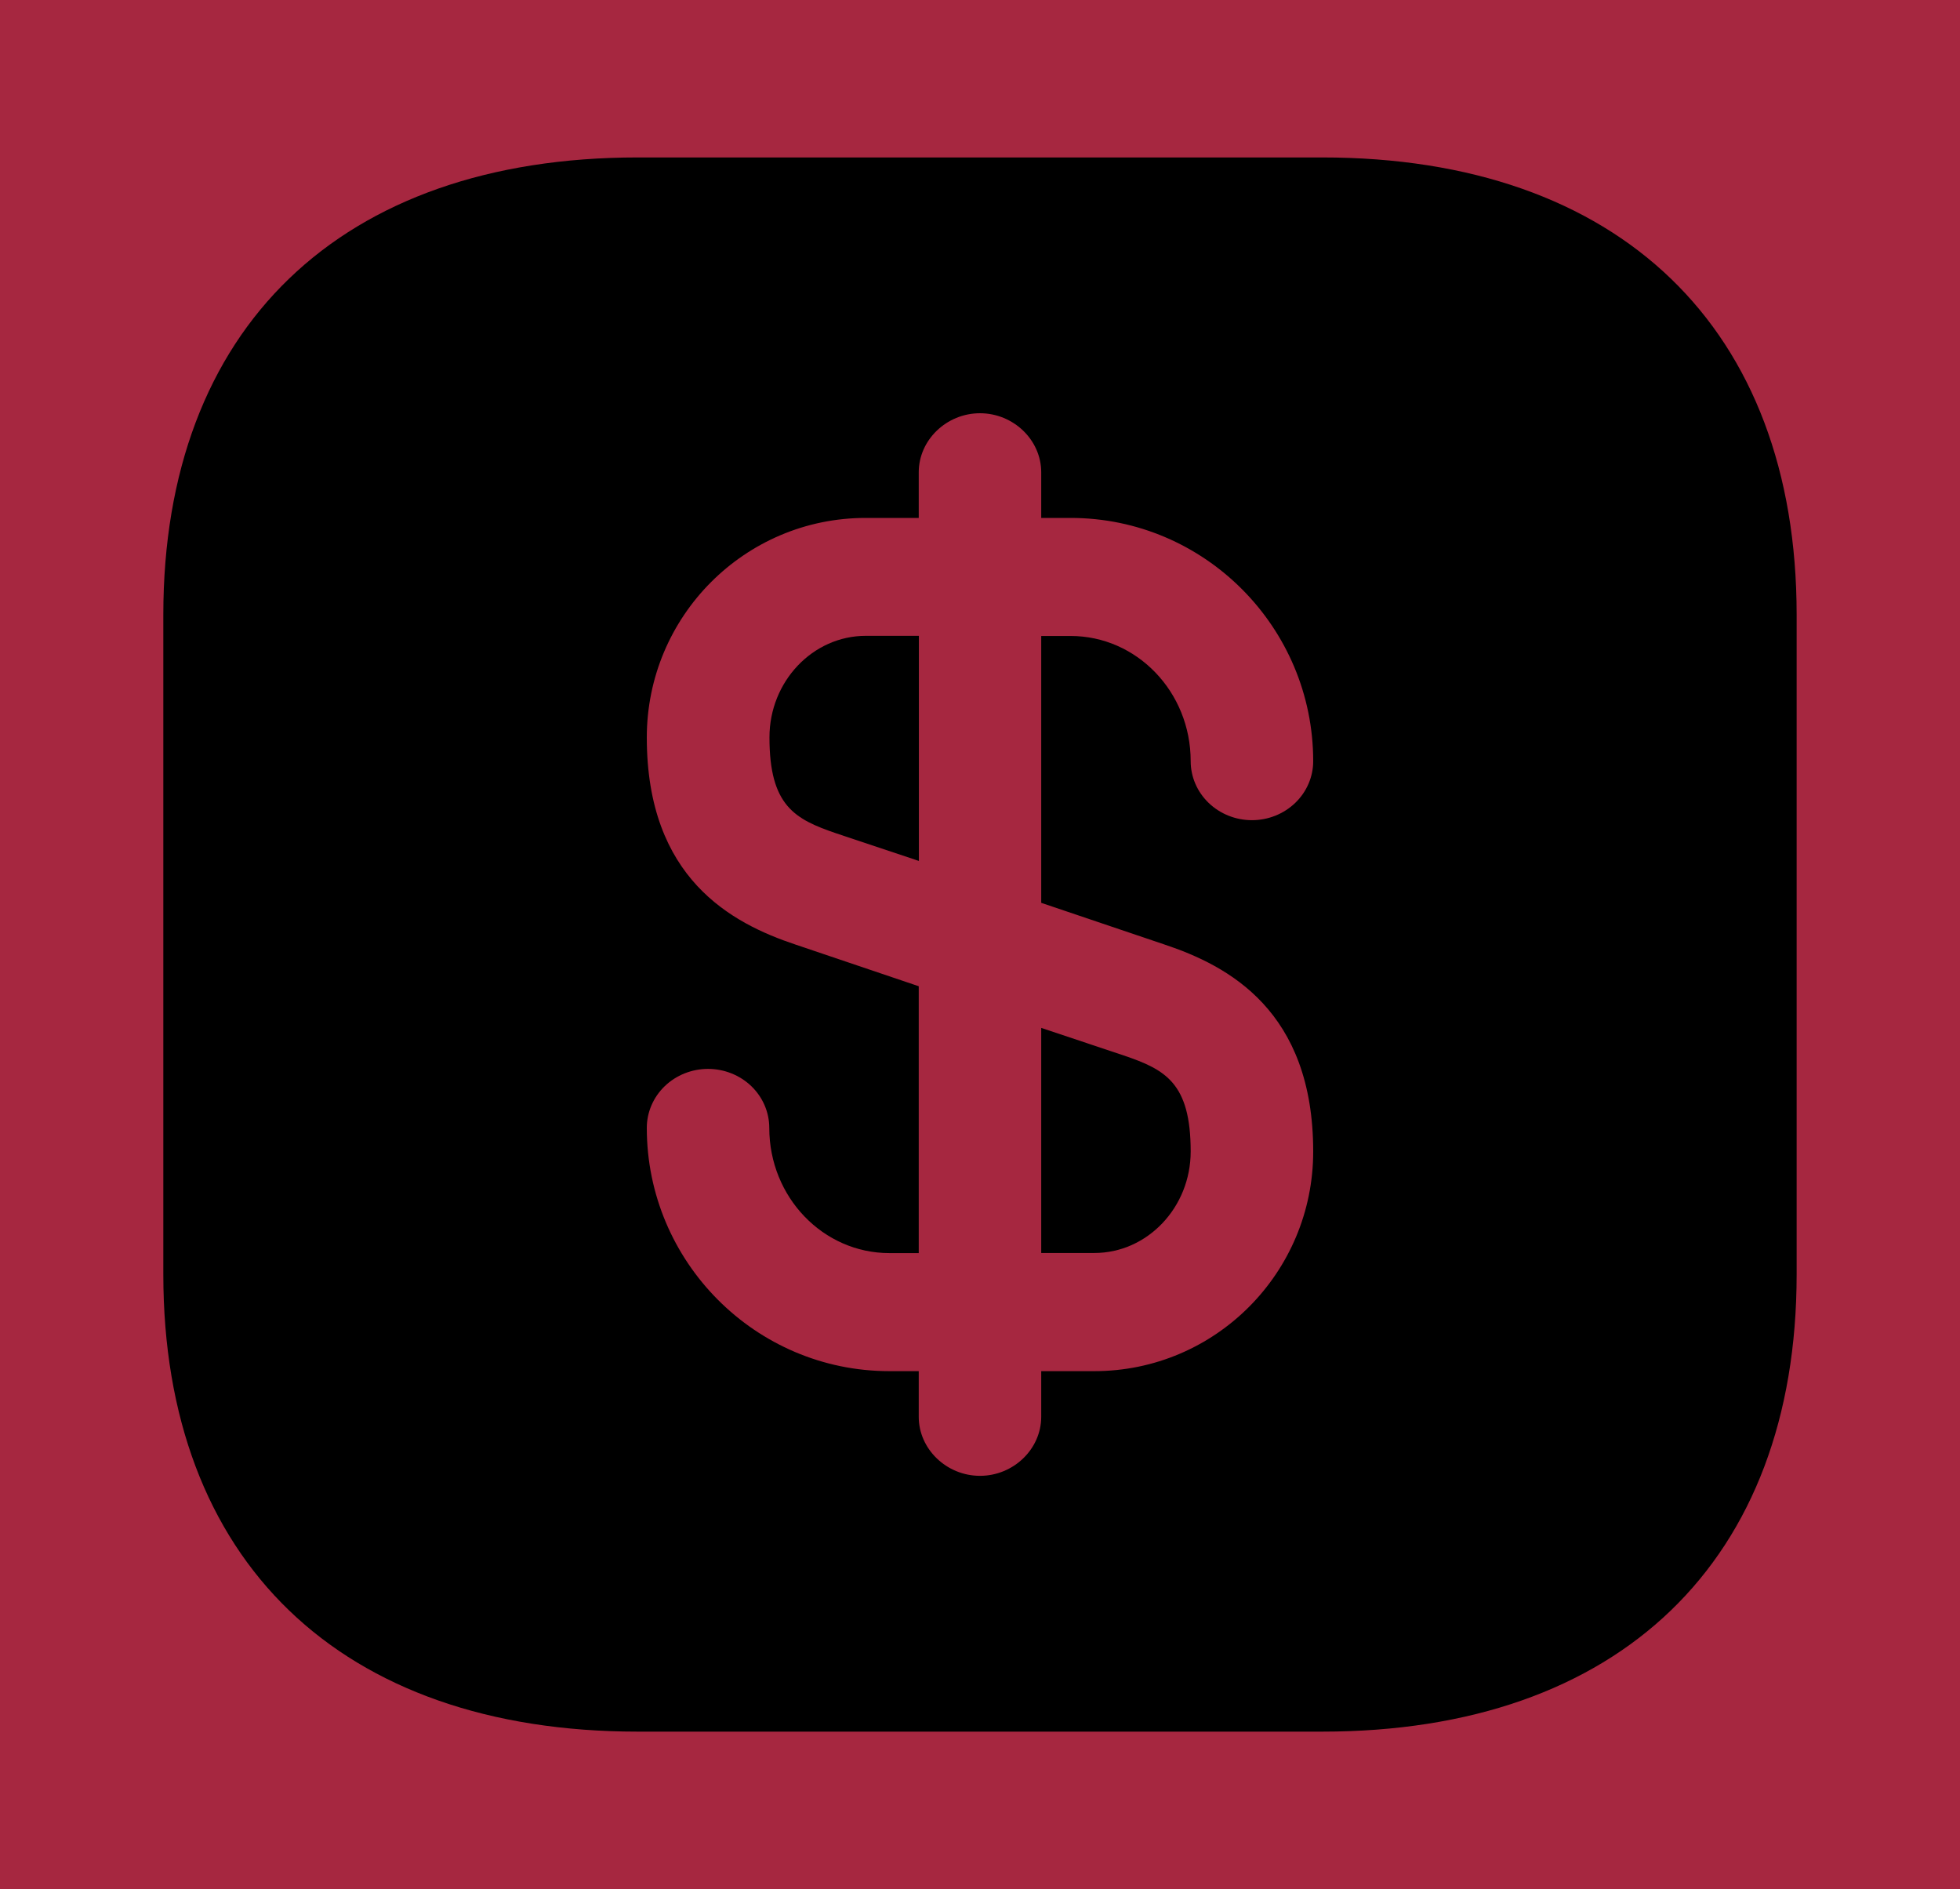
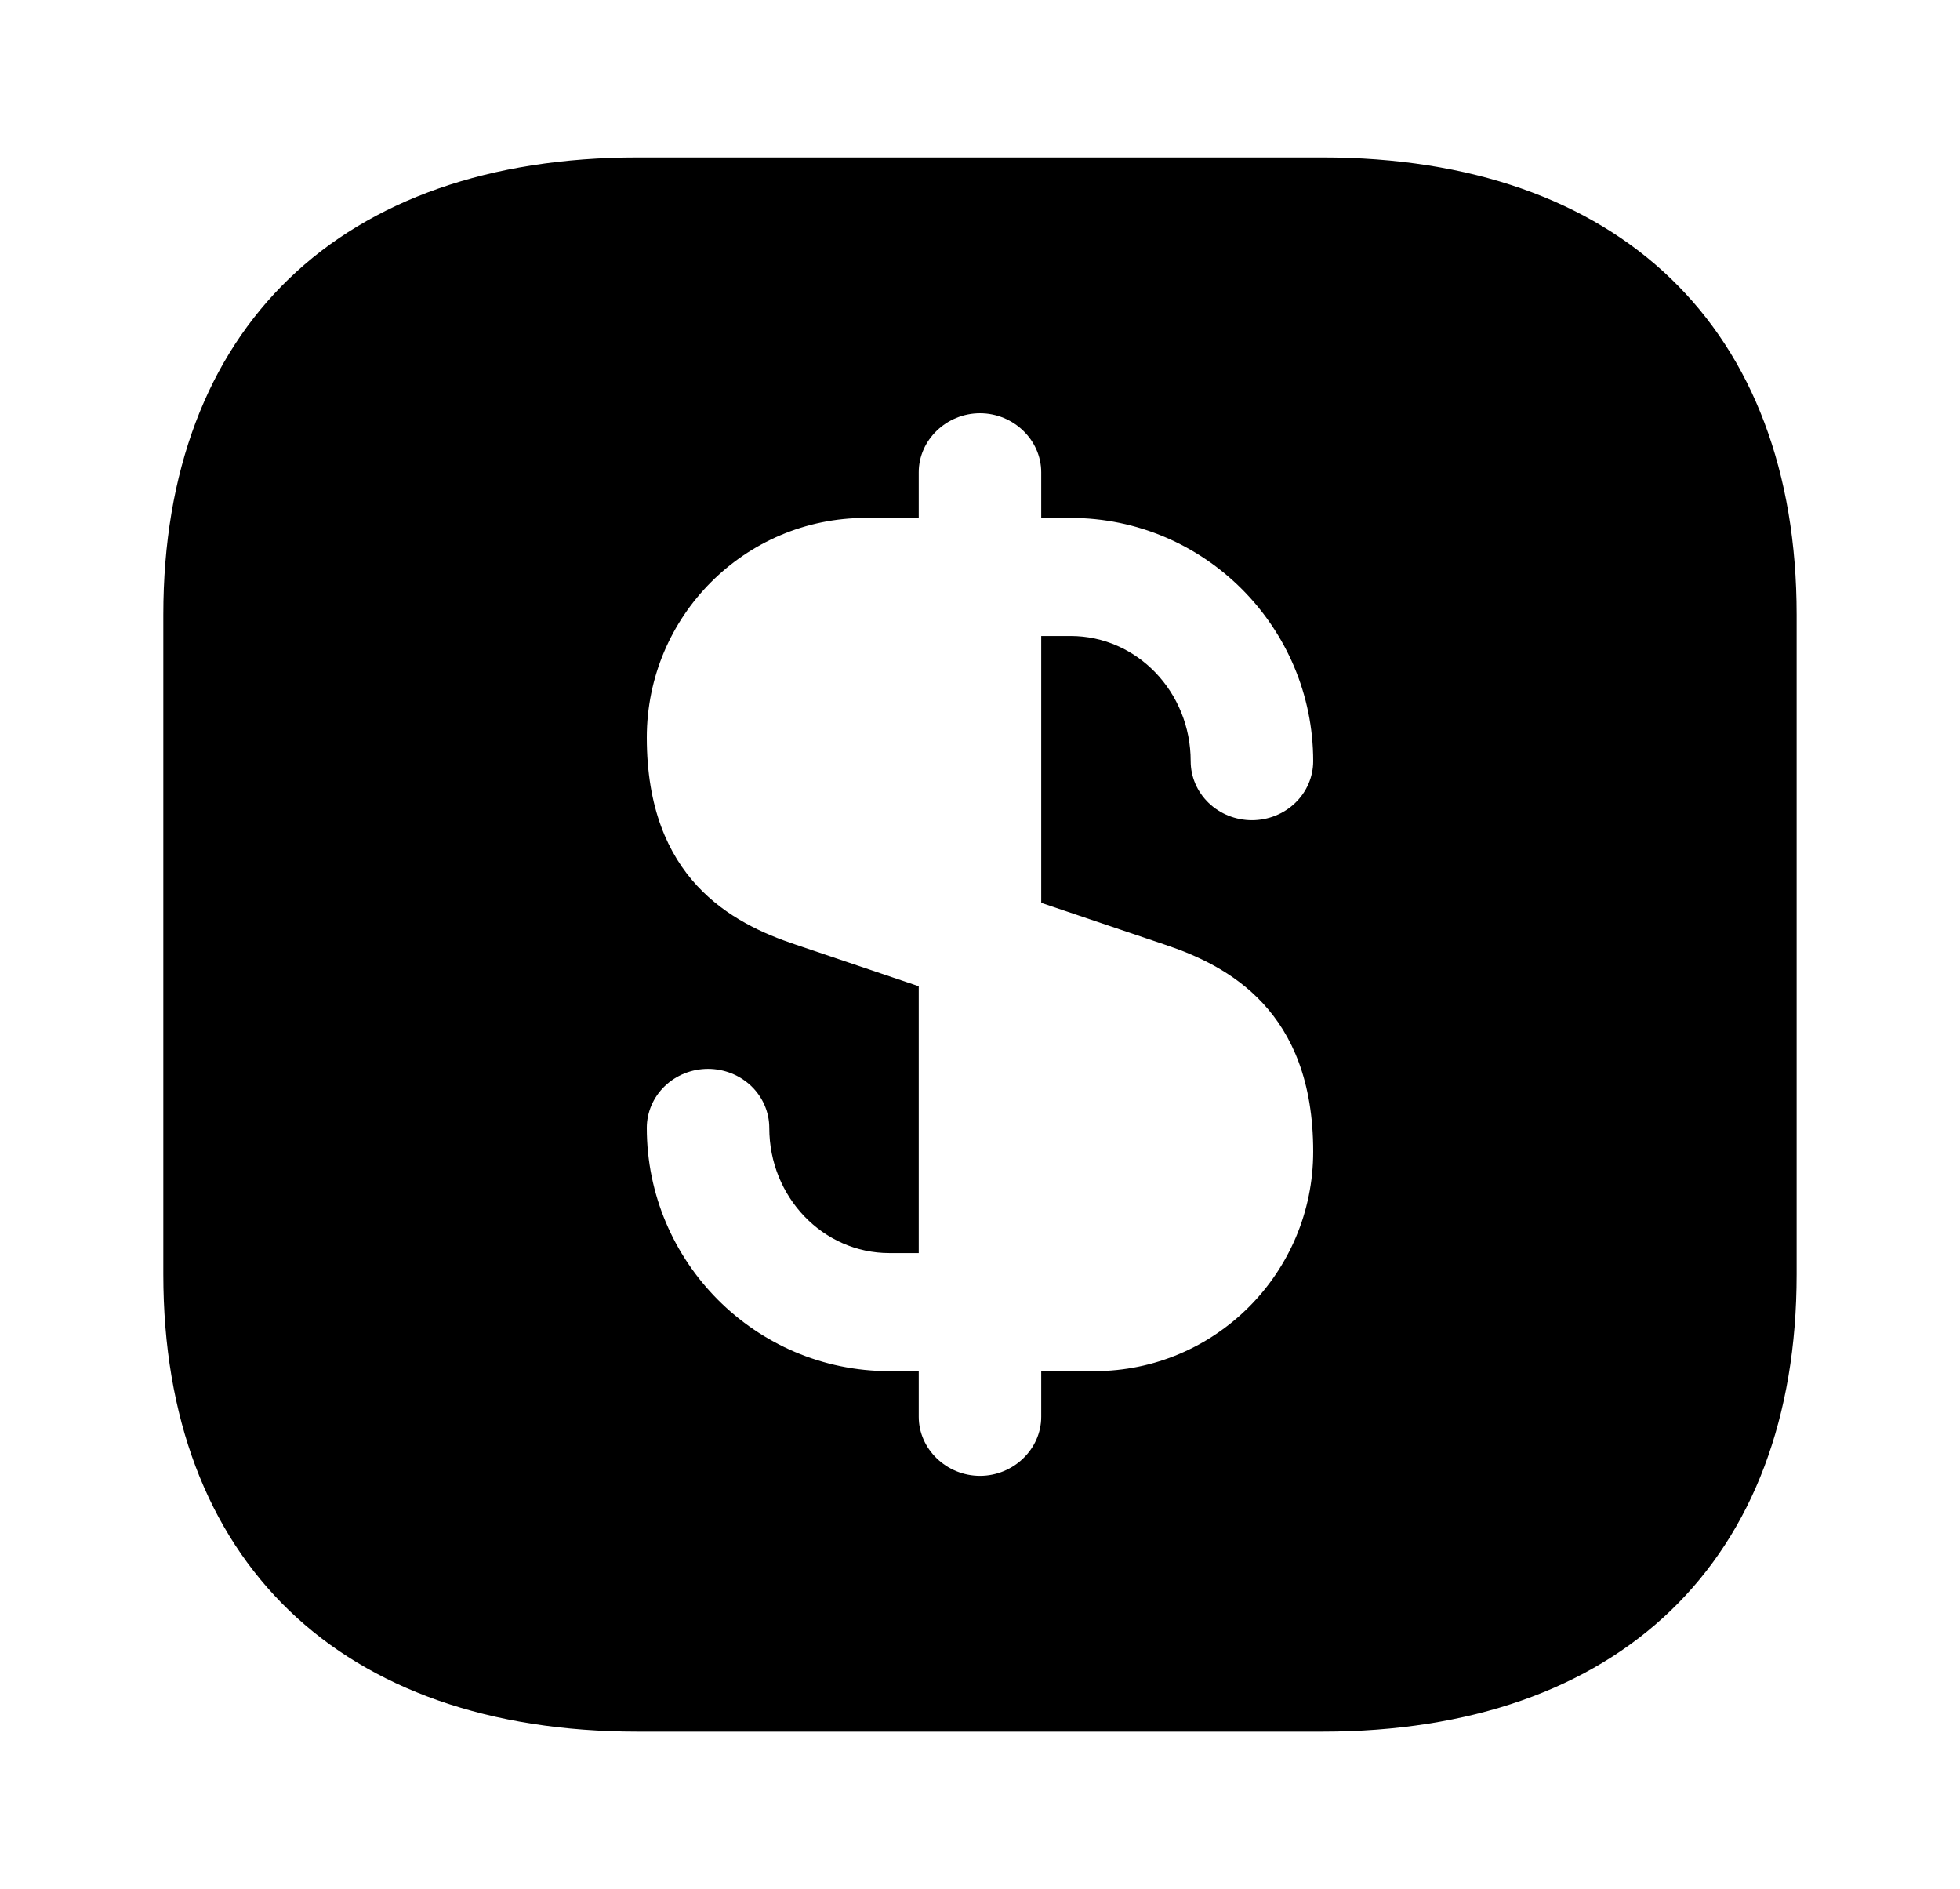
<svg xmlns="http://www.w3.org/2000/svg" width="55" height="53" viewBox="0 0 55 53" fill="none">
-   <rect width="55" height="53" fill="#A62740" />
-   <path d="M25.785 17.839V24.155L23.471 23.382C22.302 22.984 21.592 22.609 21.592 20.688C21.592 19.12 22.806 17.839 24.296 17.839H25.785ZM33.412 32.306C33.412 33.874 32.198 35.154 30.708 35.154H29.218V28.839L31.533 29.612C32.702 30.009 33.412 30.384 33.412 32.306Z" fill="black" />
  <path d="M37.102 4.417H17.898C9.556 4.417 4.583 9.209 4.583 17.247V35.753C4.583 43.791 9.556 48.583 17.898 48.583H37.102C45.443 48.583 50.416 43.791 50.416 35.753V17.247C50.416 9.209 45.443 4.417 37.102 4.417ZM32.679 26.5C34.466 27.096 36.85 28.355 36.85 32.308C36.85 35.709 34.1 38.469 30.708 38.469H29.218V39.75C29.218 40.655 28.439 41.406 27.5 41.406C26.56 41.406 25.781 40.655 25.781 39.75V38.469H24.956C21.198 38.469 18.15 35.4 18.15 31.645C18.15 31.206 18.331 30.785 18.653 30.474C18.975 30.164 19.413 29.989 19.868 29.989C20.324 29.989 20.761 30.164 21.084 30.474C21.406 30.785 21.587 31.206 21.587 31.645C21.587 33.589 23.1 35.157 24.956 35.157H25.781V27.67L22.32 26.5C20.533 25.904 18.15 24.645 18.15 20.692C18.15 17.291 20.9 14.531 24.291 14.531H25.781V13.25C25.781 12.345 26.56 11.594 27.5 11.594C28.439 11.594 29.218 12.345 29.218 13.25V14.531H30.043C33.802 14.531 36.85 17.6 36.85 21.355C36.85 21.794 36.669 22.215 36.346 22.526C36.024 22.836 35.587 23.011 35.131 23.011C34.675 23.011 34.238 22.836 33.916 22.526C33.593 22.215 33.412 21.794 33.412 21.355C33.412 19.411 31.9 17.843 30.043 17.843H29.218V25.33L32.679 26.5Z" fill="black" />
</svg>